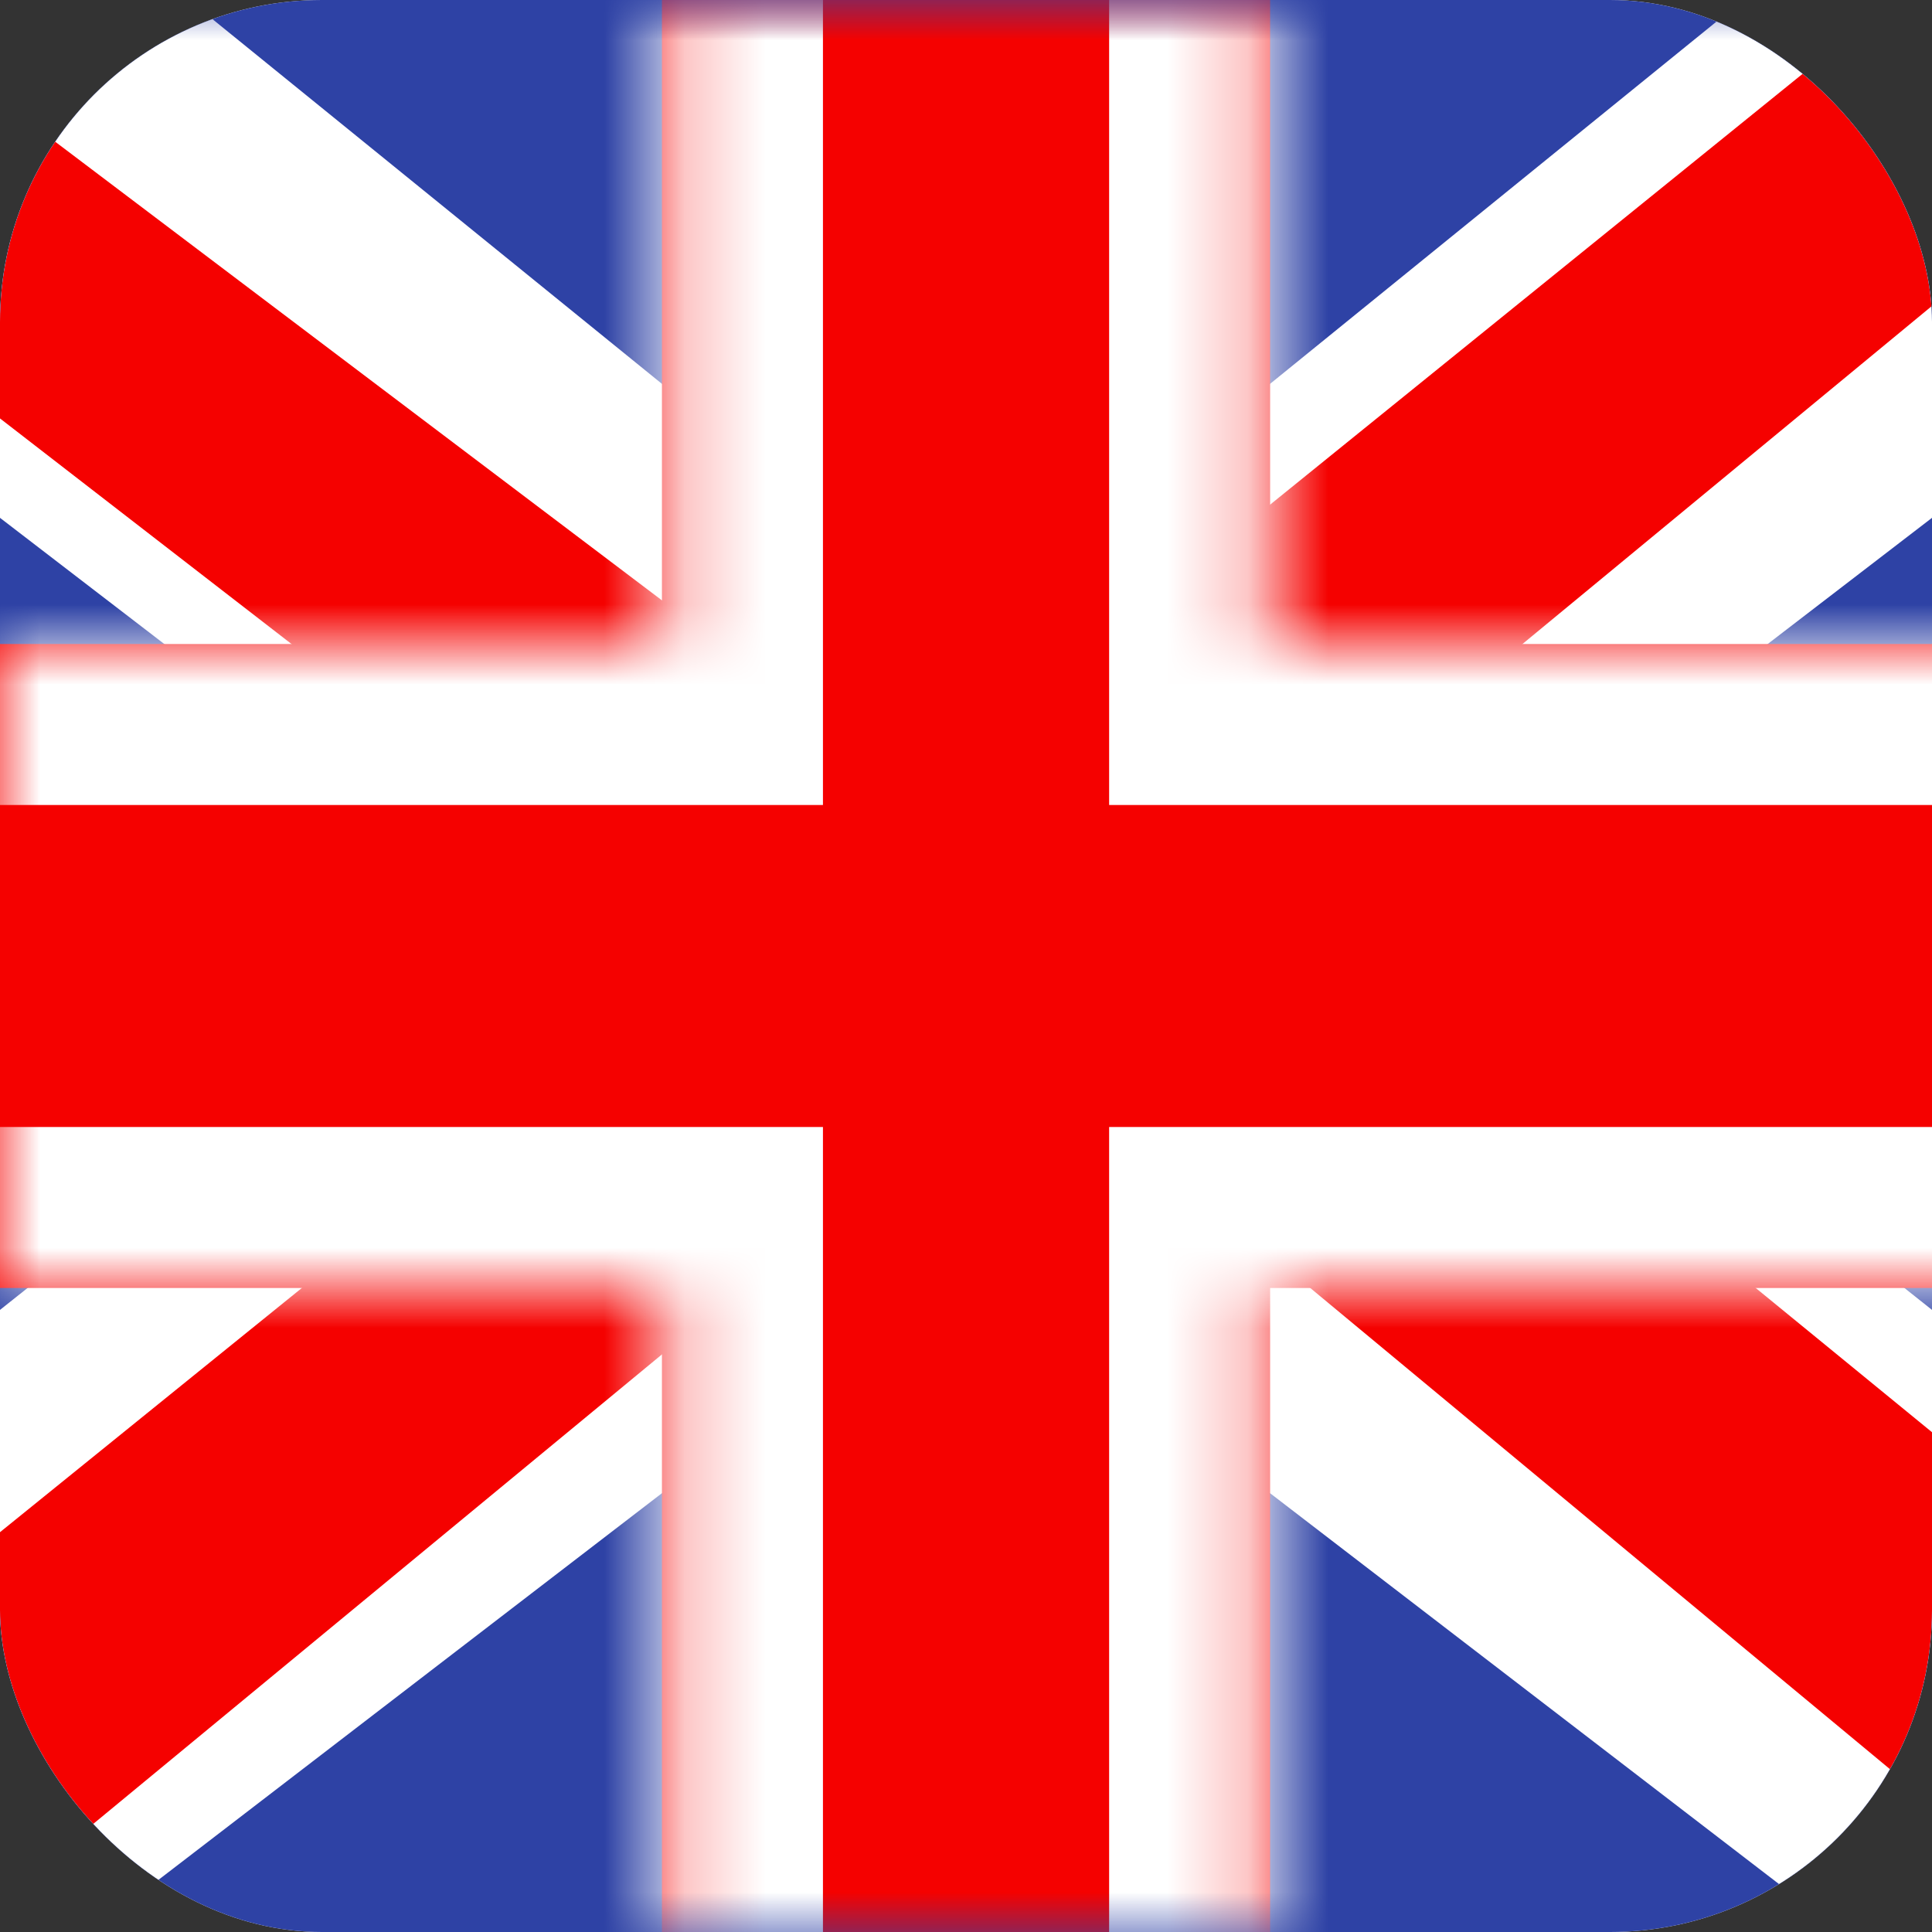
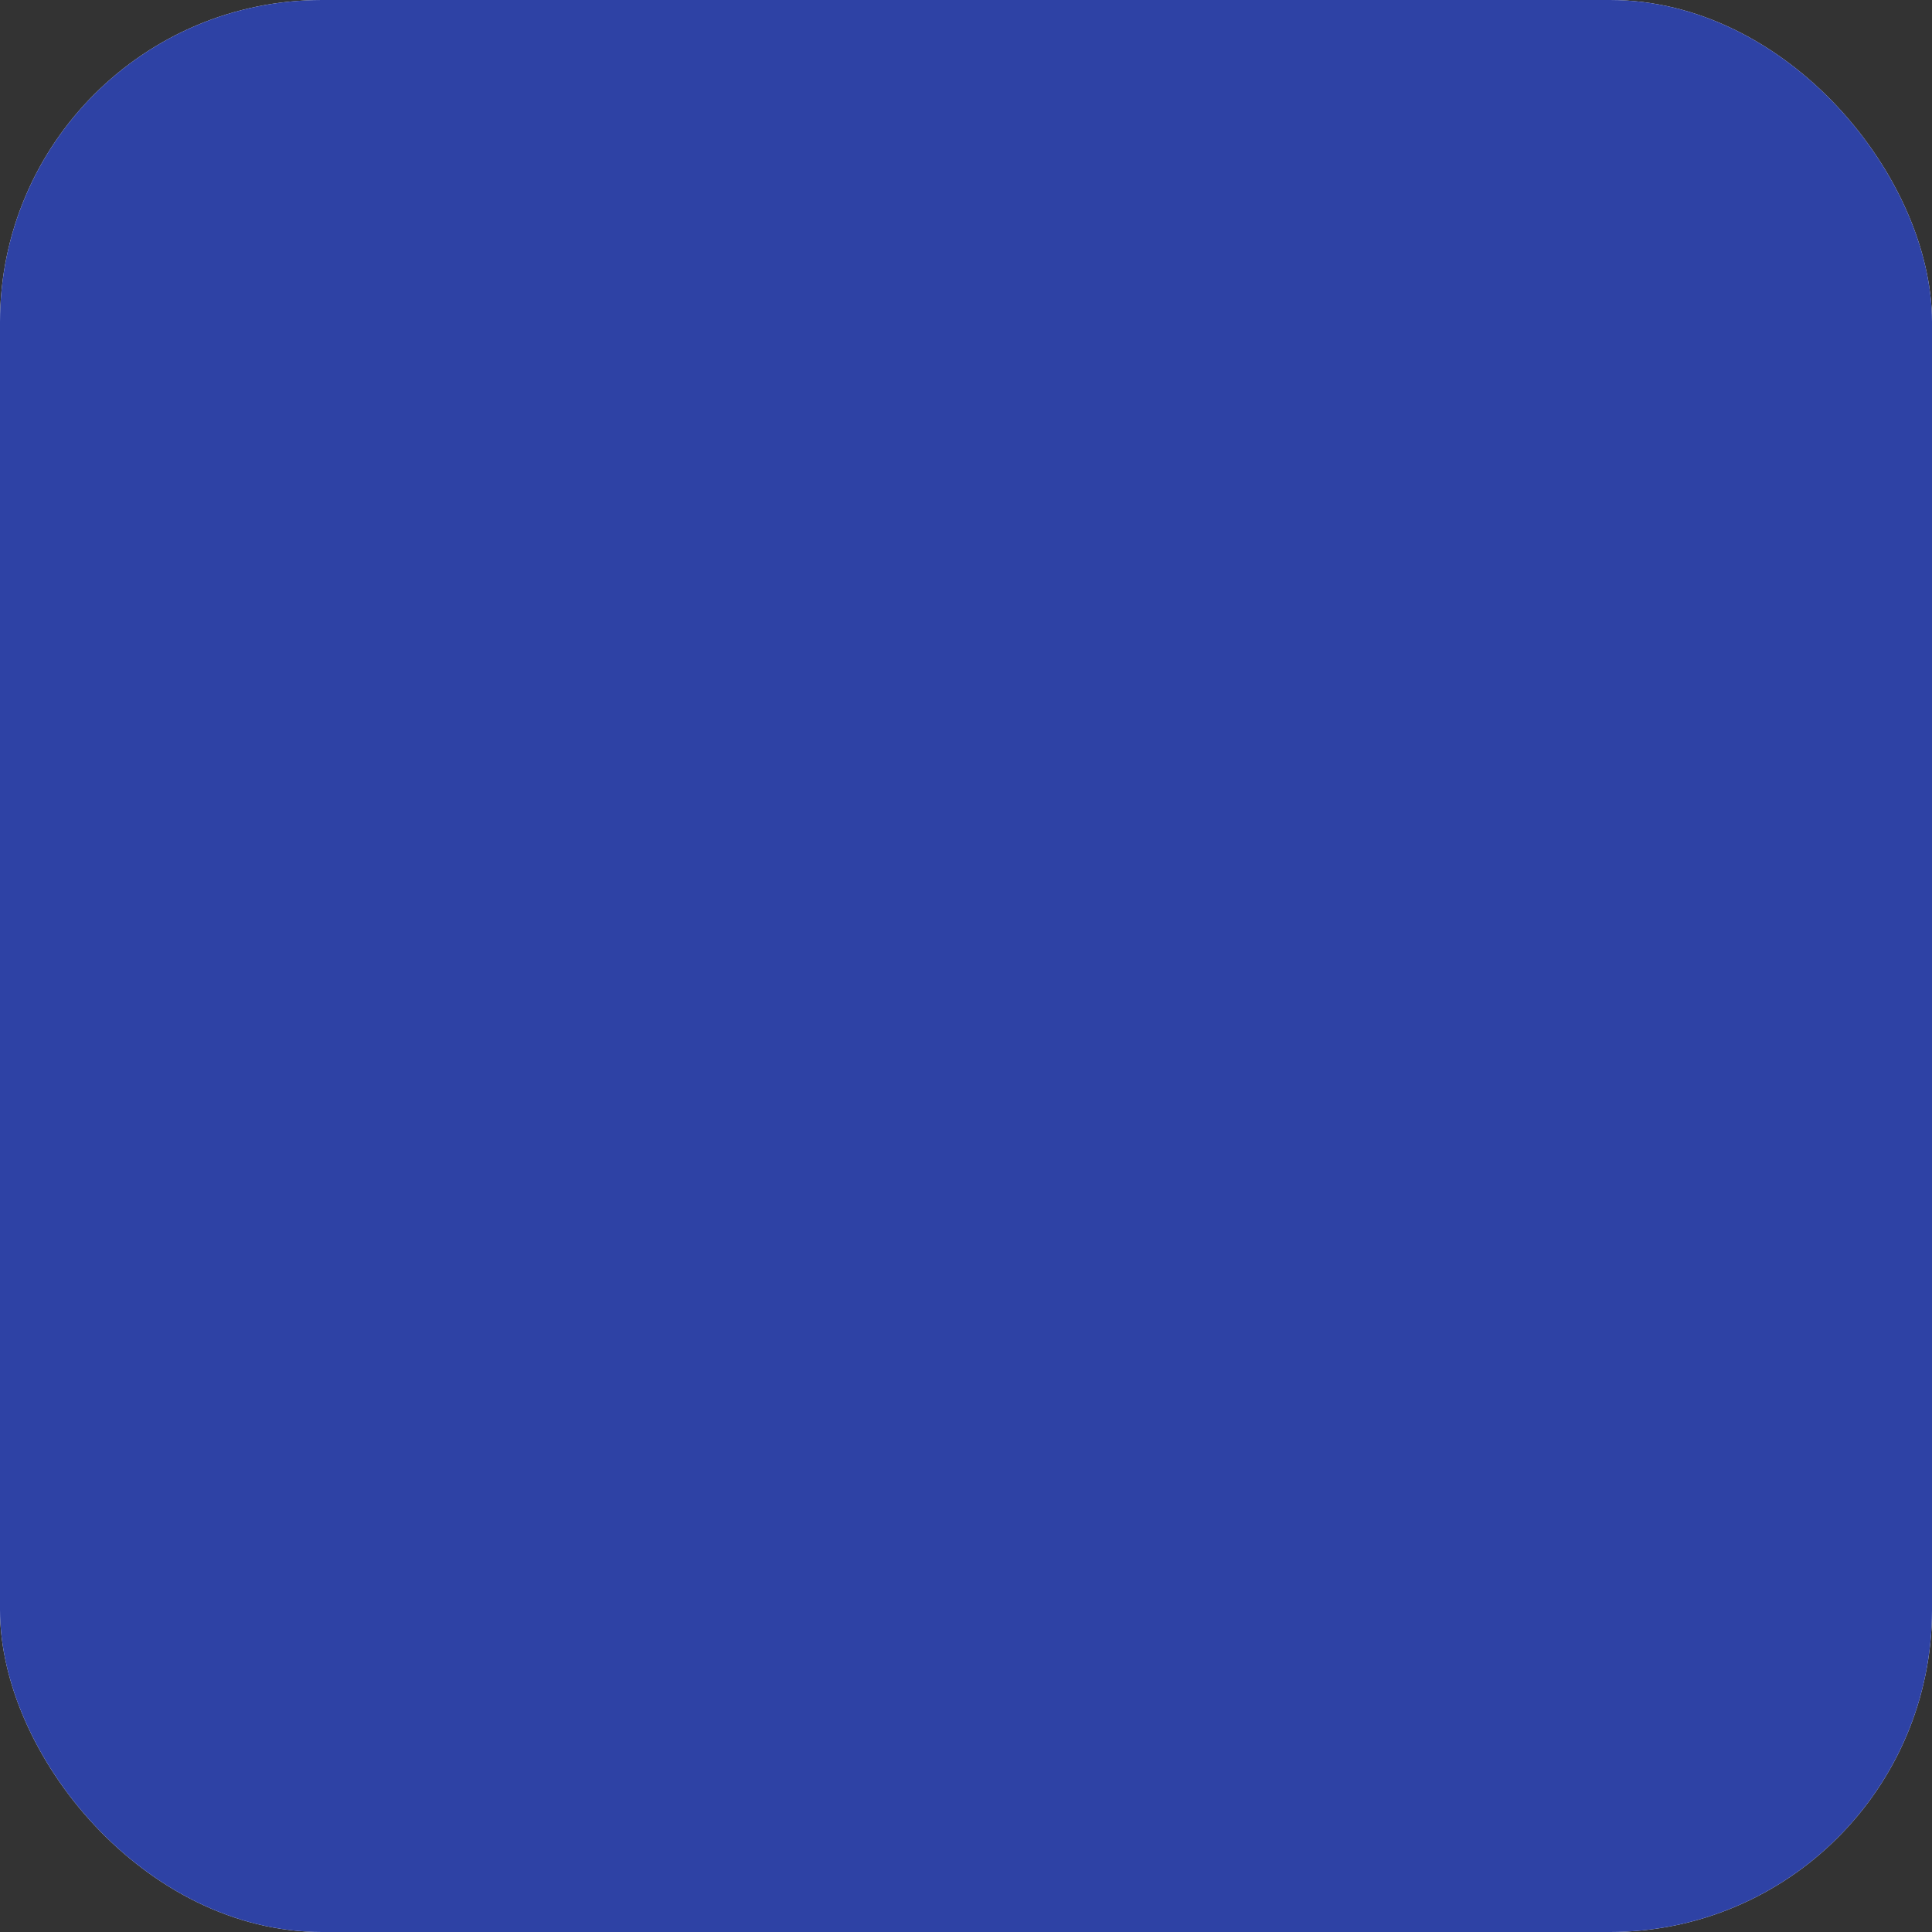
<svg xmlns="http://www.w3.org/2000/svg" width="24" height="24" viewBox="0 0 24 24" fill="none">
  <rect x="0" y="0" width="24" height="24" fill="#333333" stroke="none" />
  <g clip-path="url(#clip0_1018_349)">
    <rect width="24" height="24" rx="4" fill="white" />
    <path fill-rule="evenodd" clip-rule="evenodd" d="M-4 0V24H28V0H-4Z" fill="#2E42A5" />
    <mask id="mask0_1018_349" style="mask-type:luminance" maskUnits="userSpaceOnUse" x="-4" y="0" width="32" height="24">
-       <path fill-rule="evenodd" clip-rule="evenodd" d="M-4 0V24H28V0H-4Z" fill="white" />
-     </mask>
+       </mask>
    <g mask="url(#mask0_1018_349)">
      <path d="M-7.563 22.285L-0.521 25.264L28.16 3.238L31.874 -1.188L24.344 -2.183L12.646 7.309L3.23 13.704L-7.563 22.285Z" fill="white" />
-       <path d="M-6.599 24.372L-3.012 26.1L30.54 -1.599H25.503L-6.599 24.372Z" fill="#F50100" />
      <path d="M31.563 22.285L24.521 25.264L-4.16 3.238L-7.874 -1.188L-0.344 -2.183L11.354 7.309L20.77 13.704L31.563 22.285Z" fill="white" />
      <path d="M31.323 23.783L27.735 25.511L13.448 13.652L9.213 12.327L-8.232 -1.172H-3.194L14.24 12.006L18.871 13.595L31.323 23.783Z" fill="#F50100" />
      <mask id="path-8-inside-1_1018_349" fill="white">
        <path fill-rule="evenodd" clip-rule="evenodd" d="M15.778 -2H8.223V8H-5.972V16H8.223V26H15.778V16H30.028V8H15.778V-2Z" />
      </mask>
      <path fill-rule="evenodd" clip-rule="evenodd" d="M15.778 -2H8.223V8H-5.972V16H8.223V26H15.778V16H30.028V8H15.778V-2Z" fill="#F50100" />
      <path d="M8.223 -2V-4H6.223V-2H8.223ZM15.778 -2H17.778V-4H15.778V-2ZM8.223 8V10H10.223V8H8.223ZM-5.972 8V6H-7.972V8H-5.972ZM-5.972 16H-7.972V18H-5.972V16ZM8.223 16H10.223V14H8.223V16ZM8.223 26H6.223V28H8.223V26ZM15.778 26V28H17.778V26H15.778ZM15.778 16V14H13.778V16H15.778ZM30.028 16V18H32.028V16H30.028ZM30.028 8H32.028V6H30.028V8ZM15.778 8H13.778V10H15.778V8ZM8.223 0H15.778V-4H8.223V0ZM10.223 8V-2H6.223V8H10.223ZM-5.972 10H8.223V6H-5.972V10ZM-3.972 16V8H-7.972V16H-3.972ZM8.223 14H-5.972V18H8.223V14ZM10.223 26V16H6.223V26H10.223ZM15.778 24H8.223V28H15.778V24ZM13.778 16V26H17.778V16H13.778ZM30.028 14H15.778V18H30.028V14ZM28.028 8V16H32.028V8H28.028ZM15.778 10H30.028V6H15.778V10ZM13.778 -2V8H17.778V-2H13.778Z" fill="white" mask="url(#path-8-inside-1_1018_349)" />
    </g>
  </g>
  <defs>
    <clipPath id="clip0_1018_349">
      <rect width="24" height="24" rx="4" fill="white" />
    </clipPath>
  </defs>
</svg>